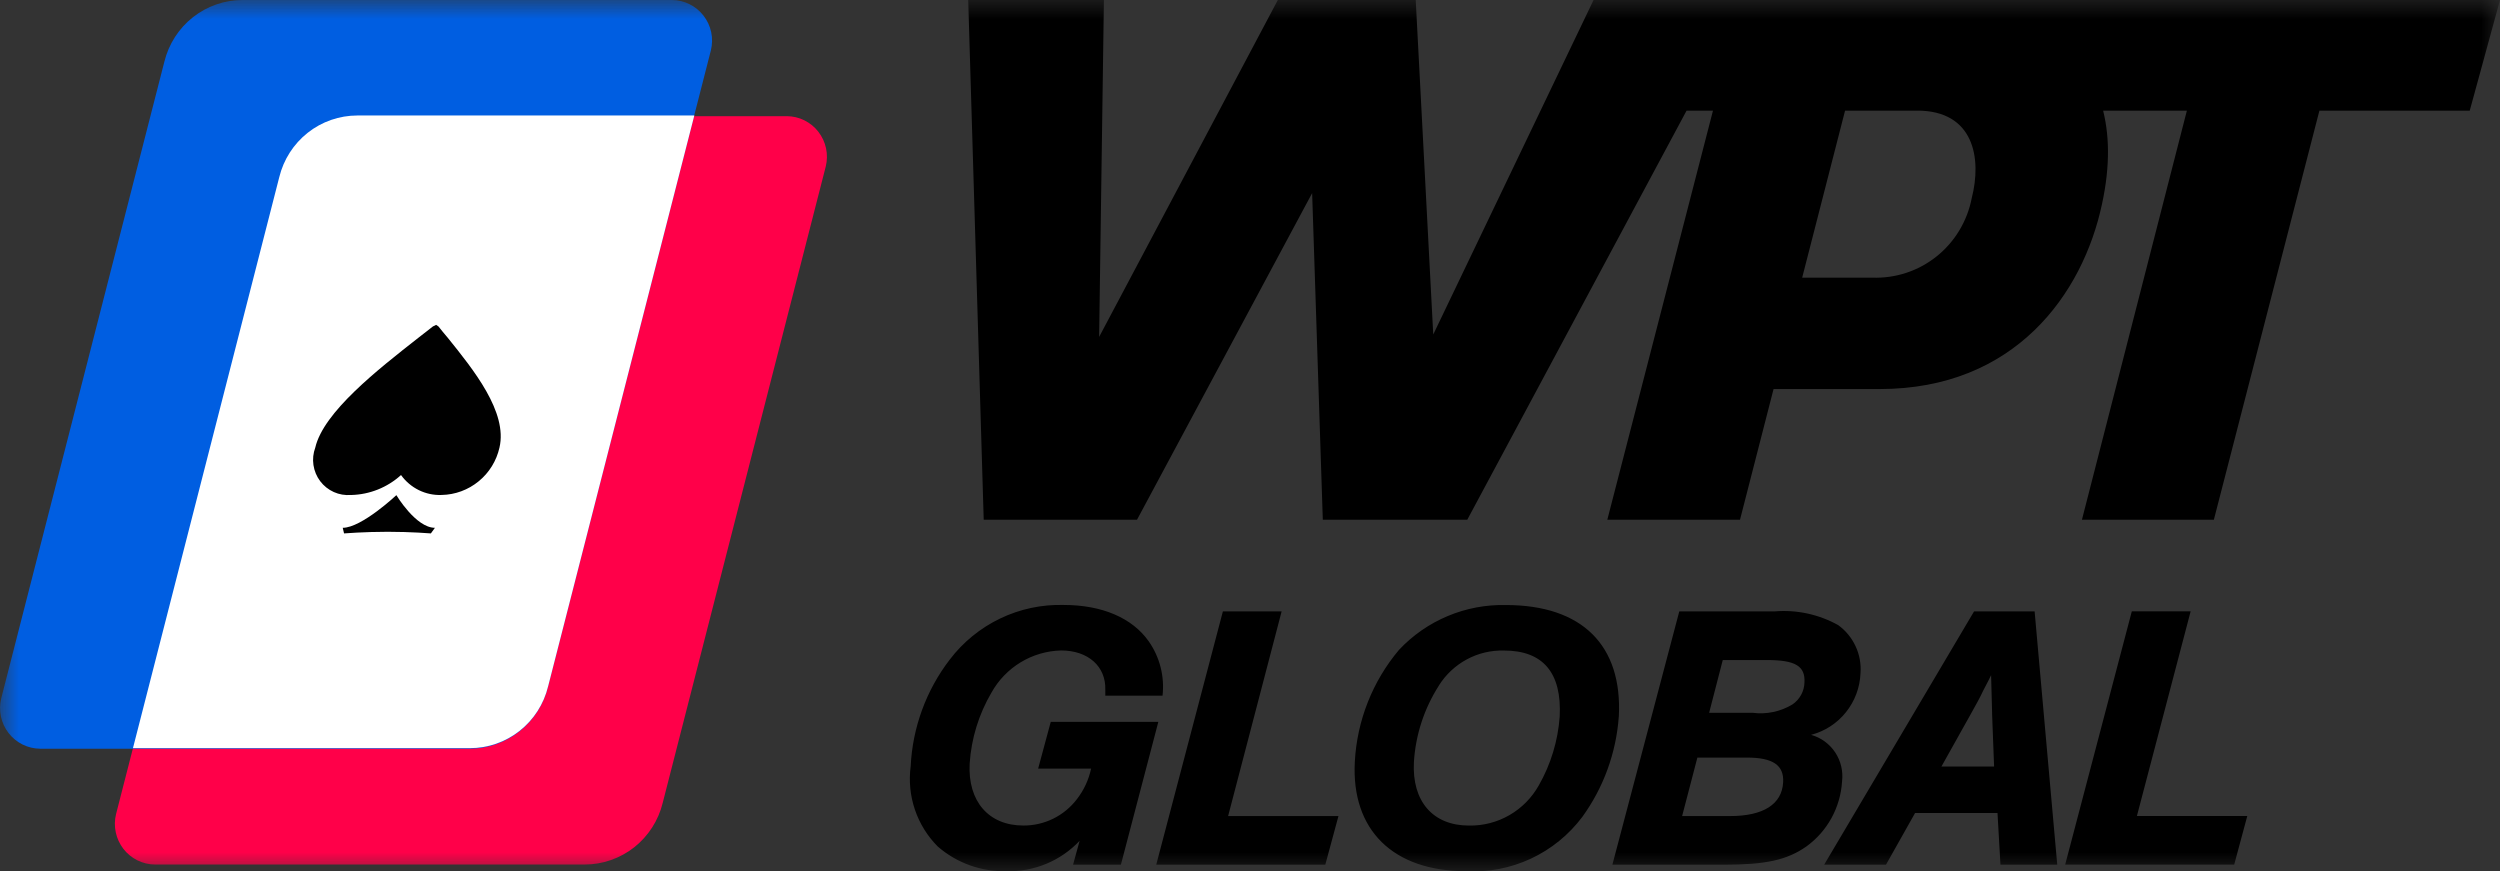
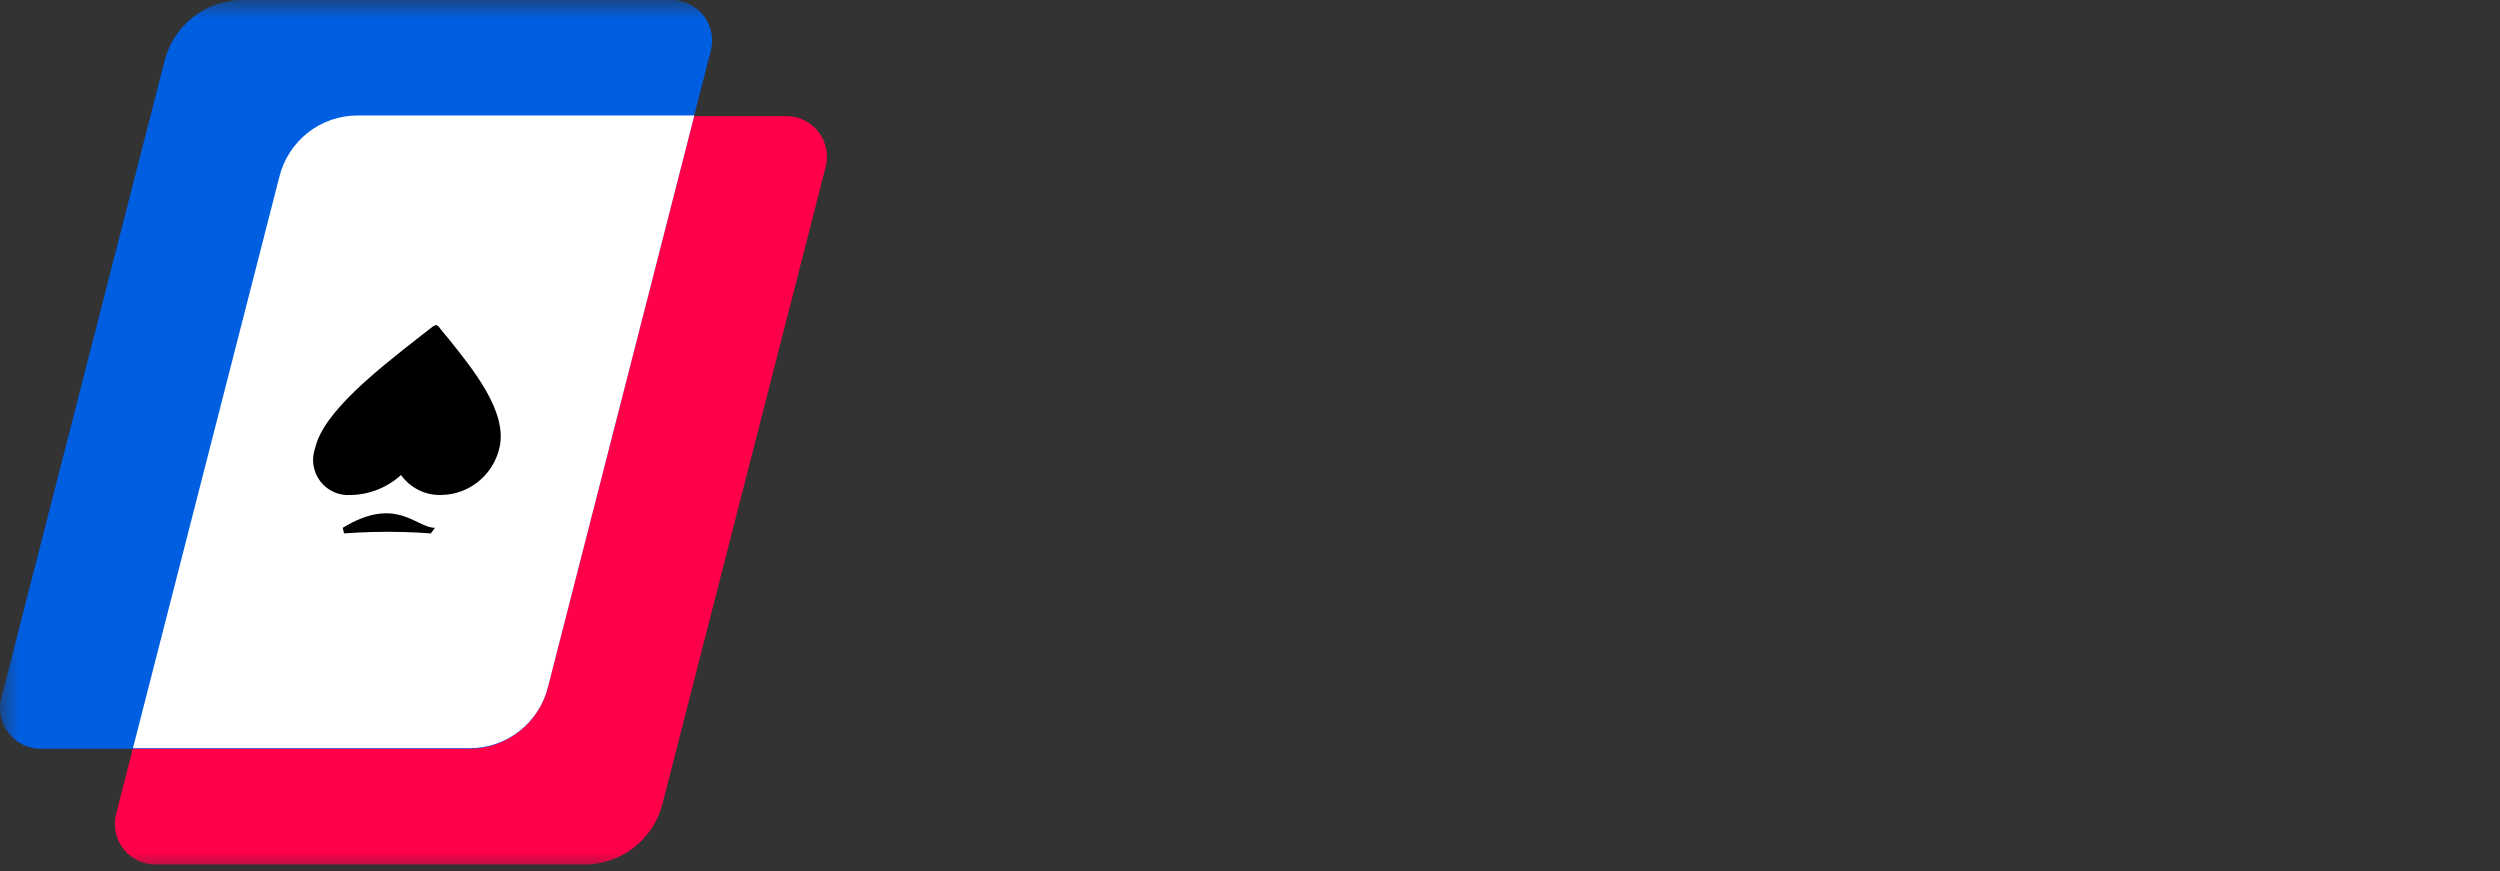
<svg xmlns="http://www.w3.org/2000/svg" width="66" height="23" viewBox="0 0 66 23" fill="none">
  <rect x="0" y="0" width="66" height="23" fill="#333333" stroke="none" />
  <g clip-path="url(#clip0_448_3393)">
    <mask id="mask0_448_3393" style="mask-type:luminance" maskUnits="userSpaceOnUse" x="0" y="0" width="66" height="23">
      <path d="M0 0H65.999V23H0V0Z" fill="white" />
    </mask>
    <g mask="url(#mask0_448_3393)">
-       <path d="M46.091 0L38.736 13.721H35.494L42.07 0H46.092H46.091ZM37.374 0L30.017 13.721H26.457L33.735 0H37.374ZM38.094 13.721H34.922L34.474 0H37.375L38.094 13.721ZM28.949 13.721H25.97L25.561 0H29.143L28.949 13.721ZM58.446 13.721H54.963L58.483 0H61.986L58.446 13.721ZM45.937 13.721H42.433L45.977 0H49.46L45.936 13.721H45.937ZM44.517 0H66L65.201 2.921H43.717L44.517 0ZM46.425 0H51.209C53.292 0 56.388 1.276 55.492 5.391C54.986 7.762 53.197 10.271 49.623 10.271H43.725C43.705 10.349 44.367 7.41 44.387 7.33H49.426C50.04 7.353 50.642 7.155 51.124 6.771C51.606 6.386 51.935 5.841 52.053 5.234C52.325 4.175 52.111 2.92 50.612 2.92H45.628L46.425 0ZM29.591 22.828H28.329L28.502 22.197C28.254 22.46 27.954 22.667 27.621 22.805C27.289 22.943 26.931 23.009 26.571 22.999C25.907 23.017 25.26 22.785 24.757 22.348C24.484 22.074 24.277 21.741 24.153 21.373C24.029 21.006 23.991 20.615 24.042 20.23C24.091 19.207 24.451 18.224 25.073 17.414C25.425 16.951 25.882 16.579 26.405 16.328C26.928 16.077 27.503 15.955 28.082 15.971C29.095 15.971 29.892 16.313 30.328 16.933C30.619 17.35 30.748 17.859 30.691 18.365H29.18V18.215C29.201 17.594 28.727 17.172 28.012 17.172C27.636 17.182 27.269 17.289 26.947 17.484C26.625 17.679 26.359 17.954 26.175 18.284C25.84 18.855 25.642 19.498 25.599 20.16C25.547 21.153 26.1 21.794 27.015 21.794C27.288 21.796 27.559 21.734 27.805 21.613C28.051 21.492 28.266 21.314 28.432 21.096C28.615 20.859 28.743 20.584 28.805 20.291H27.407L27.74 19.057H30.58L29.591 22.83L29.591 22.828ZM32.422 21.545H35.335L34.988 22.827H30.525L32.284 16.141H33.835L32.422 21.545ZM42.736 18.92C42.667 19.875 42.334 20.792 41.773 21.566C41.418 22.039 40.952 22.418 40.417 22.668C39.883 22.917 39.295 23.032 38.707 23C36.778 23 35.672 21.915 35.767 20.112C35.825 19.024 36.235 17.985 36.935 17.155C37.297 16.77 37.735 16.466 38.221 16.263C38.707 16.059 39.23 15.961 39.756 15.973C41.767 15.973 42.836 17.036 42.737 18.92H42.736ZM37.989 18.096C37.599 18.703 37.371 19.4 37.327 20.121C37.274 21.154 37.827 21.795 38.781 21.795C39.155 21.802 39.524 21.707 39.848 21.52C40.173 21.333 40.441 21.061 40.625 20.733C40.942 20.177 41.13 19.557 41.176 18.918C41.235 17.764 40.739 17.174 39.706 17.174C39.364 17.165 39.026 17.245 38.725 17.407C38.423 17.569 38.169 17.807 37.986 18.098L37.989 18.096ZM44.333 16.141H46.848C47.431 16.092 48.016 16.218 48.528 16.503C48.726 16.646 48.885 16.839 48.988 17.062C49.092 17.285 49.136 17.531 49.117 17.776C49.102 18.152 48.966 18.513 48.731 18.805C48.496 19.098 48.174 19.306 47.812 19.4C48.072 19.472 48.298 19.637 48.449 19.863C48.599 20.09 48.663 20.363 48.63 20.633C48.609 20.971 48.514 21.3 48.351 21.597C48.188 21.893 47.962 22.149 47.688 22.347C47.174 22.707 46.613 22.828 45.508 22.828H42.567L44.333 16.141ZM45.676 21.544C46.551 21.544 47.044 21.233 47.075 20.652C47.1 20.201 46.806 20 46.116 20H44.811L44.408 21.544H45.674H45.676ZM46.265 18.817C46.631 18.866 47.002 18.789 47.319 18.598C47.415 18.534 47.493 18.447 47.549 18.346C47.604 18.245 47.635 18.132 47.638 18.016C47.661 17.585 47.4 17.425 46.645 17.425H45.481L45.121 18.818H46.263L46.265 18.817ZM50.557 21.465L49.79 22.828H48.158L52.115 16.141H53.714L54.311 22.827H52.812L52.734 21.464H50.556L50.557 21.465ZM52.592 18.837L52.565 17.825L52.498 17.961L52.363 18.22C52.25 18.462 52.186 18.563 52.033 18.843L51.254 20.236H52.644L52.591 18.838L52.592 18.837ZM56.416 21.543H59.328L58.983 22.825H54.521L56.28 16.139H57.833L56.414 21.543H56.416Z" fill="black" />
      <path d="M3.064 21.491C3.025 21.648 3.022 21.813 3.056 21.972C3.089 22.131 3.158 22.28 3.257 22.409C3.356 22.537 3.482 22.641 3.627 22.713C3.772 22.785 3.931 22.823 4.092 22.824H15.43C15.906 22.824 16.368 22.664 16.743 22.369C17.117 22.073 17.383 21.659 17.496 21.194L21.801 4.392C21.839 4.235 21.841 4.071 21.807 3.913C21.773 3.755 21.704 3.606 21.605 3.479C21.507 3.351 21.38 3.248 21.236 3.177C21.092 3.105 20.933 3.068 20.773 3.067H9.437C8.961 3.067 8.5 3.227 8.126 3.522C7.752 3.818 7.486 4.231 7.373 4.695L3.064 21.491H3.064Z" fill="#FF0049" />
      <path d="M0.033 18.433C-0.006 18.59 -0.009 18.755 0.024 18.914C0.057 19.073 0.126 19.222 0.225 19.351C0.324 19.479 0.451 19.583 0.595 19.655C0.74 19.727 0.899 19.765 1.06 19.766H12.397C12.874 19.767 13.338 19.605 13.713 19.308C14.089 19.011 14.354 18.596 14.466 18.128L18.768 1.327C18.806 1.169 18.809 1.006 18.775 0.847C18.741 0.689 18.672 0.541 18.573 0.413C18.474 0.286 18.348 0.182 18.204 0.111C18.06 0.039 17.902 0.001 17.741 0H6.403C5.928 0 5.466 0.161 5.092 0.456C4.718 0.752 4.453 1.165 4.339 1.63L0.033 18.433Z" fill="#005EE1" />
      <path d="M14.469 18.124L18.33 3.049H9.435C8.96 3.049 8.498 3.209 8.124 3.505C7.75 3.8 7.485 4.214 7.372 4.679L3.51 19.751H12.402C12.878 19.752 13.341 19.592 13.715 19.297C14.09 19.002 14.356 18.588 14.469 18.123L14.469 18.124Z" fill="white" />
      <path d="M9.266 13.067C9.111 13.08 8.955 13.054 8.813 12.99C8.671 12.926 8.547 12.828 8.453 12.703C8.359 12.578 8.298 12.432 8.275 12.277C8.252 12.122 8.269 11.964 8.323 11.817C8.541 10.879 9.963 9.765 11.048 8.915C11.182 8.811 11.31 8.711 11.429 8.618L11.514 8.576L11.575 8.618C11.653 8.715 11.731 8.814 11.819 8.915C12.504 9.765 13.405 10.881 13.186 11.817C13.107 12.167 12.914 12.48 12.637 12.706C12.361 12.933 12.017 13.06 11.661 13.067C11.453 13.076 11.245 13.032 11.058 12.94C10.871 12.848 10.709 12.711 10.587 12.541C10.225 12.87 9.757 13.057 9.269 13.068L9.266 13.067Z" fill="black" />
-       <path d="M10.238 14.039C9.618 14.039 9.083 14.082 9.083 14.082L9.048 13.934C9.548 13.934 10.464 13.072 10.464 13.072C10.464 13.072 10.979 13.934 11.482 13.934L11.375 14.082C11.375 14.082 10.854 14.039 10.238 14.039Z" fill="black" />
+       <path d="M10.238 14.039C9.618 14.039 9.083 14.082 9.083 14.082L9.048 13.934C10.464 13.072 10.979 13.934 11.482 13.934L11.375 14.082C11.375 14.082 10.854 14.039 10.238 14.039Z" fill="black" />
    </g>
  </g>
  <defs>
    <clipPath id="clip0_448_3393">
      <rect width="66" height="23" fill="white" />
    </clipPath>
  </defs>
</svg>